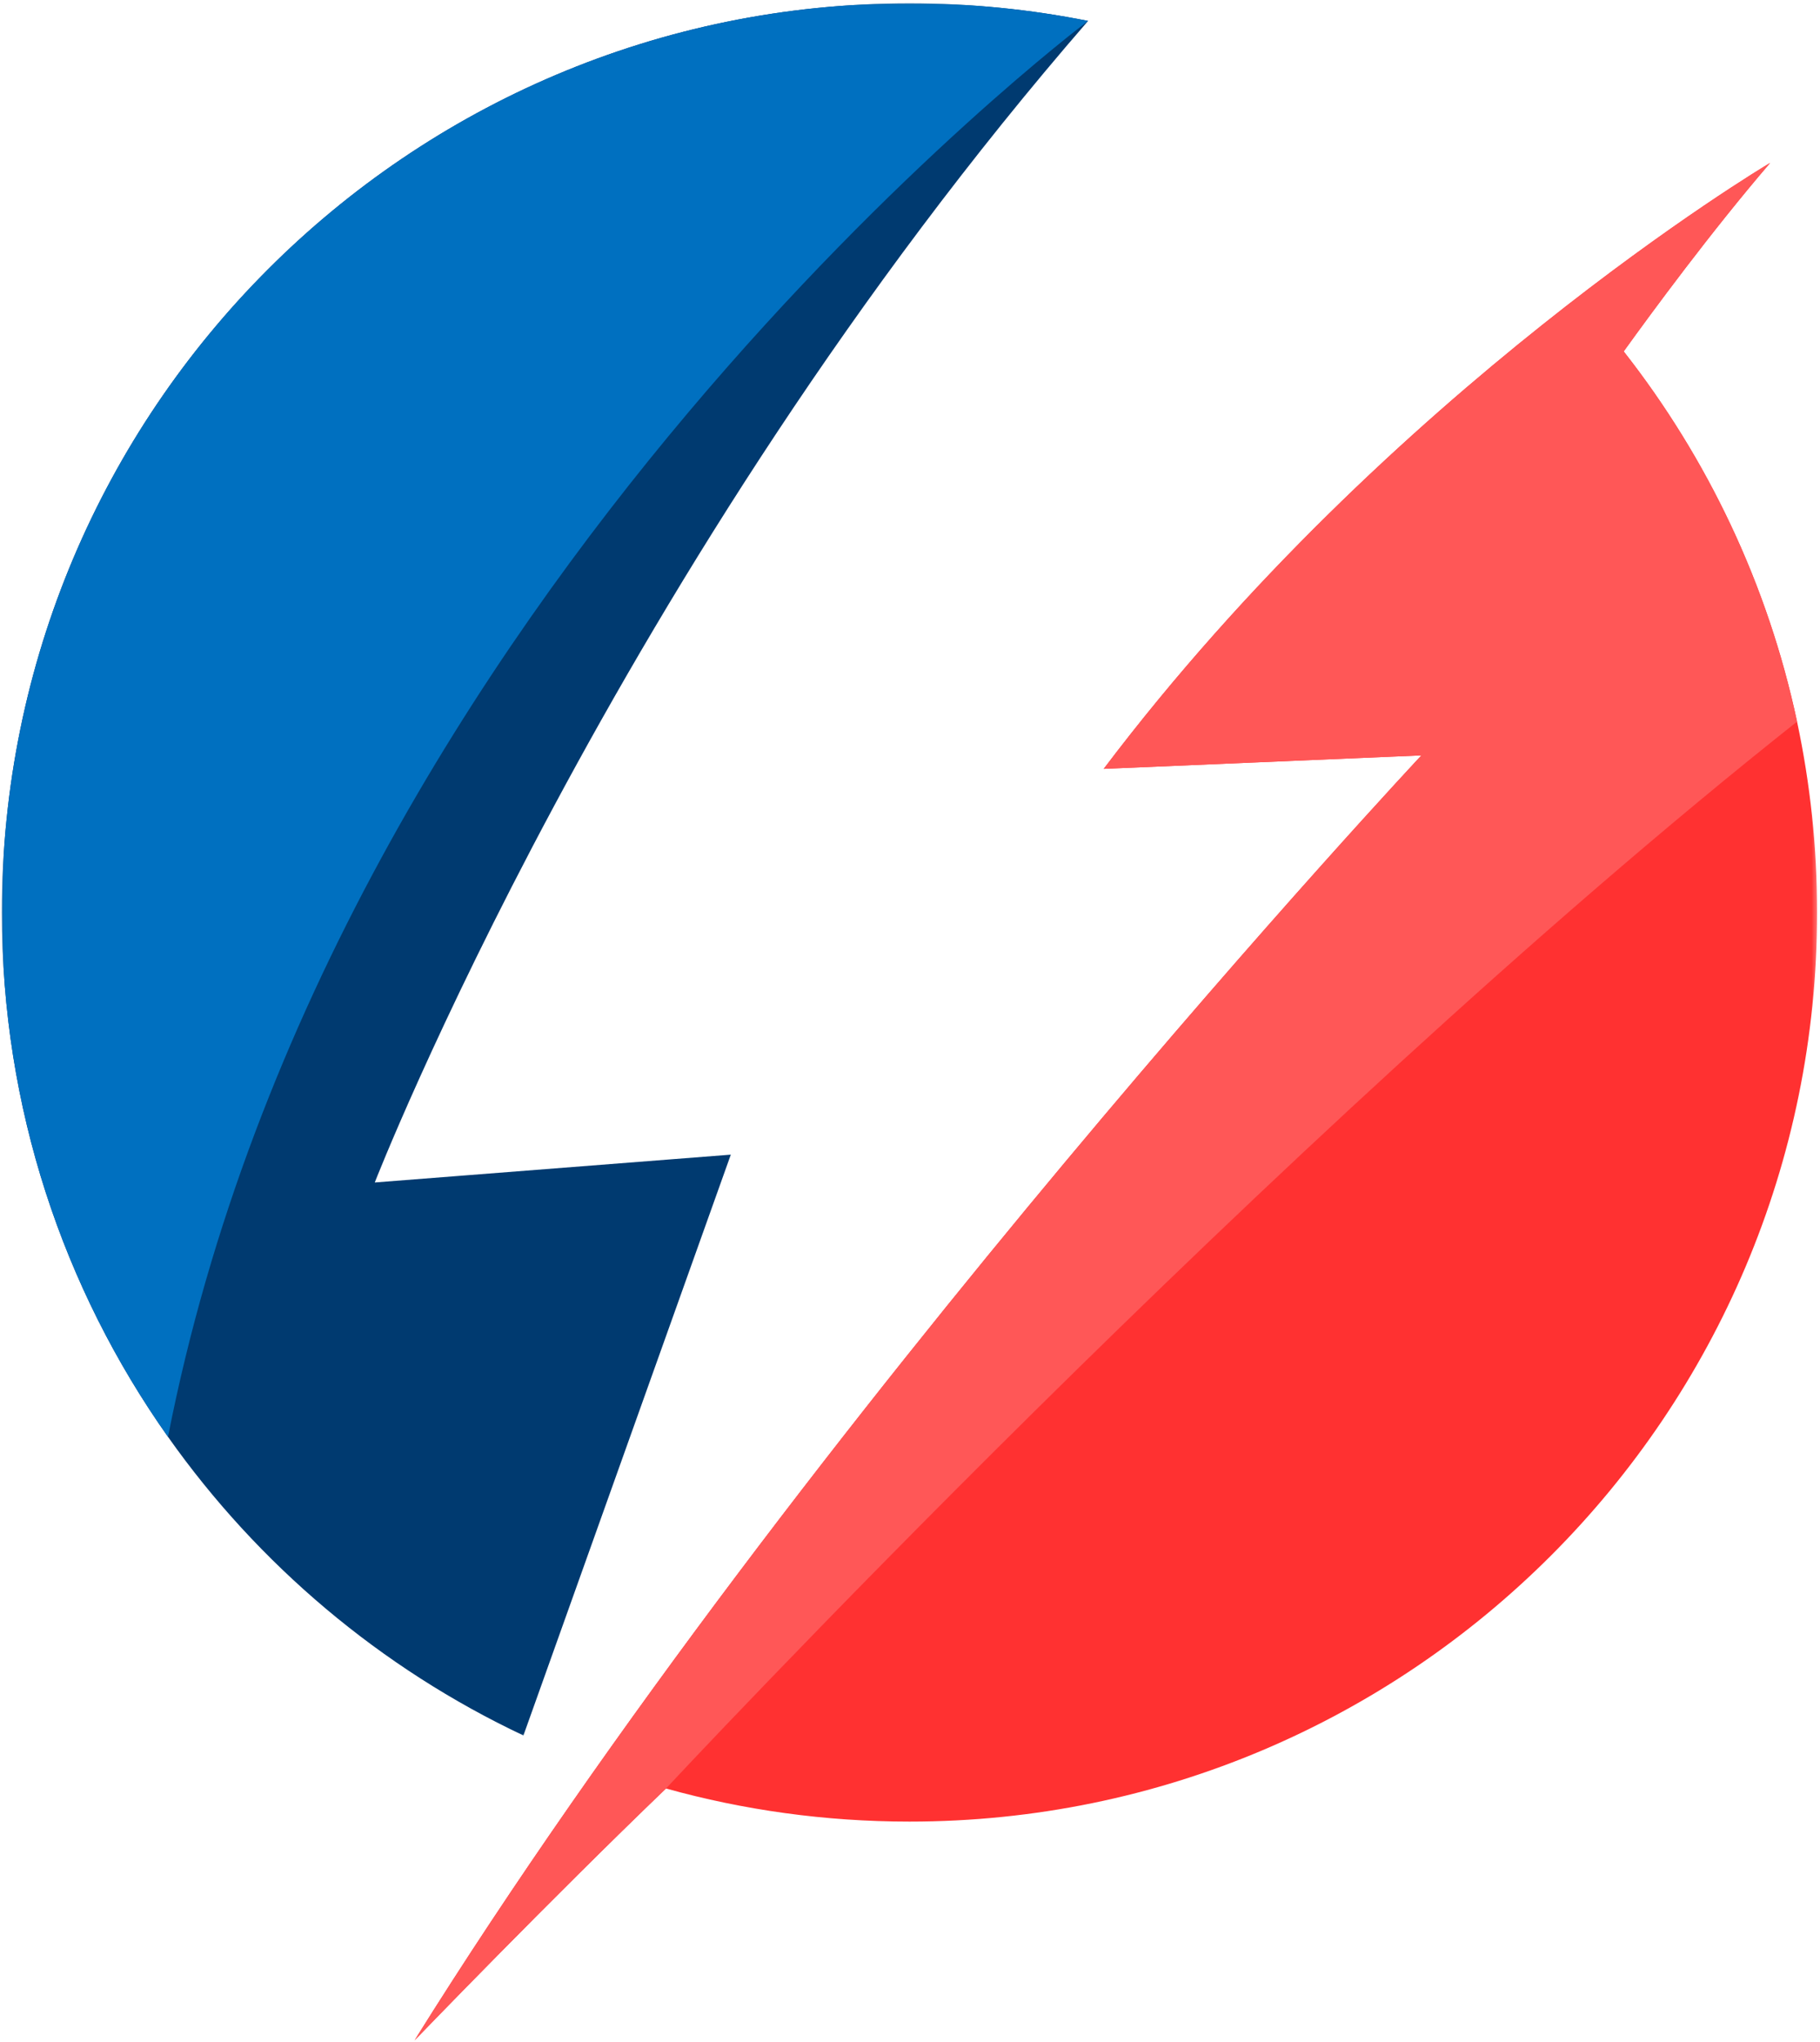
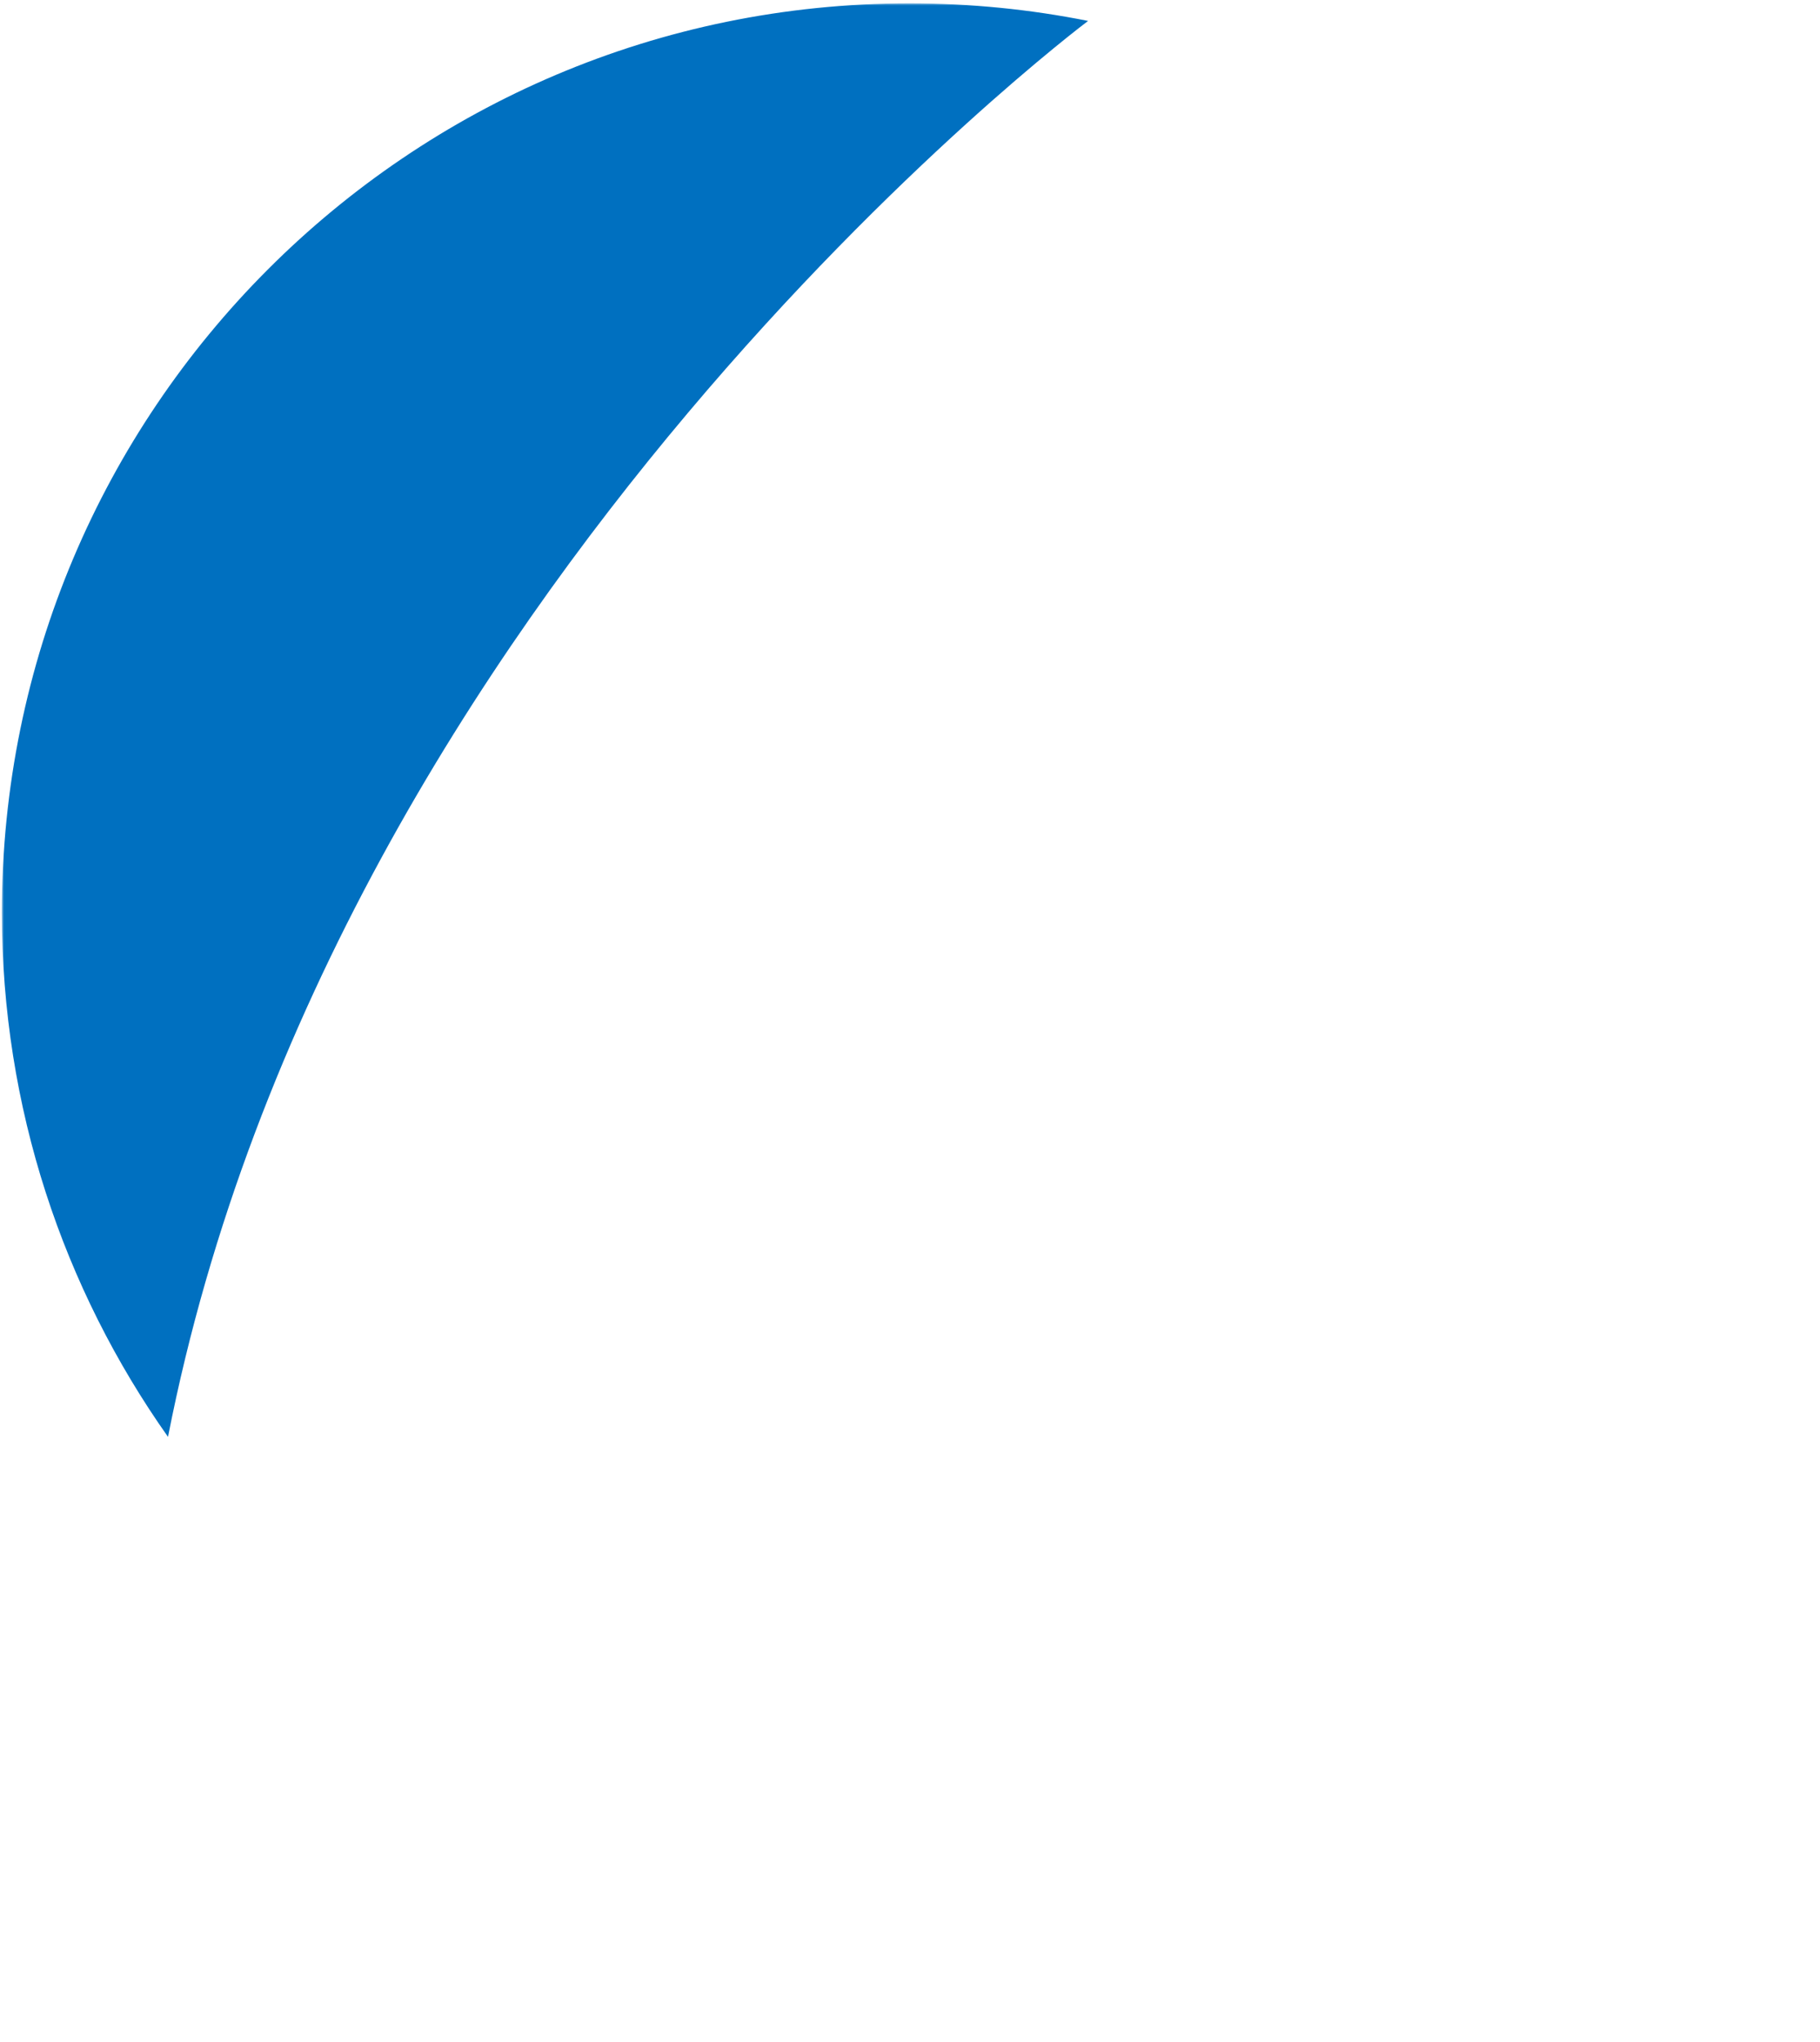
<svg xmlns="http://www.w3.org/2000/svg" xmlns:xlink="http://www.w3.org/1999/xlink" width="394px" height="442px" viewBox="0 0 394 442" version="1.1">
  <title>Untitled</title>
  <defs>
-     <polygon id="path-1" points="-7.10542736e-15 0 236.266 0 236.266 375.609 -7.10542736e-15 375.609" />
-     <polygon id="path-3" points="0 0 304.734 0 304.734 406.724 0 406.724" />
    <polygon id="path-5" points="-7.10542736e-15 1.0658141e-14 236.266 1.0658141e-14 236.266 311.609 -7.10542736e-15 311.609" />
-     <polygon id="path-7" points="0 0 301.333 0 301.333 406.724 0 406.724" />
  </defs>
  <g id="Page-1" stroke="none" stroke-width="1" fill="none" fill-rule="evenodd">
    <g id="2" transform="translate(-112, -79)">
      <g id="Clipped" transform="translate(112.401, 79.724)">
        <mask id="mask-2" fill="white">
          <use xlink:href="#path-1" />
        </mask>
        <g id="Path" />
        <path d="M235.141,3.818 C132.745,121.776 80.729,255.266 80.729,255.266 L157.807,249.245 L112.911,374.984 C82.01,360.411 55.51,338.016 35.969,310.339 C13.312,278.26 0.005,239.099 0.005,196.812 C0.005,88.115 87.974,0 196.484,0 C209.719,0 222.651,1.307 235.151,3.807 C235.151,3.807 235.146,3.812 235.141,3.818" id="Path" fill="#003A70" fill-rule="nonzero" mask="url(#mask-2)" />
      </g>
      <g id="Clipped" transform="translate(200.667, 114)">
        <mask id="mask-4" fill="white">
          <use xlink:href="#path-3" />
        </mask>
        <g id="Path" />
-         <path d="M304.703,162.542 C304.703,271.234 216.734,359.354 108.219,359.354 C89.964,359.354 72.286,356.859 55.51,352.188 C30.339,376.365 1.521,406.25 1.073,406.724 L1.073,406.714 C86.12,270.453 219.047,128.536 219.047,128.536 L150.266,131.448 C212.276,49.365 293.26,1.021 294.521,0.271 L294.542,0.266 C281.714,15.219 269.01,32.49 262.833,41.078 C280.953,64.182 294.016,91.453 300.365,121.224 C303.203,134.547 304.703,148.365 304.703,162.542" id="Path" fill="#FF3131" fill-rule="nonzero" mask="url(#mask-4)" />
      </g>
      <g id="Clipped" transform="translate(112.401, 79.724)">
        <mask id="mask-6" fill="white">
          <use xlink:href="#path-5" />
        </mask>
        <g id="Path" />
        <path d="M235.151,3.807 C235.151,3.807 235.146,3.812 235.141,3.818 C233.755,4.854 71.911,126.859 35.969,310.339 C13.312,278.26 0.005,239.099 0.005,196.812 C0.005,88.115 87.974,1.0658141e-14 196.484,1.0658141e-14 C209.719,1.0658141e-14 222.651,1.307 235.151,3.807" id="Path" fill="#0070C0" fill-rule="nonzero" mask="url(#mask-6)" />
      </g>
      <g id="Clipped" transform="translate(200.667, 114)">
        <mask id="mask-8" fill="white">
          <use xlink:href="#path-7" />
        </mask>
        <g id="Path" />
        <path d="M300.365,121.224 C187.203,210.849 55.51,352.188 55.51,352.188 C30.339,376.365 1.526,406.25 1.073,406.724 L1.073,406.714 C86.12,270.453 219.047,128.531 219.047,128.531 L150.266,131.443 C212.276,49.365 293.266,1.016 294.526,0.271 L294.542,0.266 C281.719,15.219 269.01,32.49 262.839,41.078 C280.958,64.182 294.016,91.453 300.365,121.224" id="Path" fill="#FF5757" fill-rule="nonzero" mask="url(#mask-8)" />
      </g>
    </g>
  </g>
</svg>